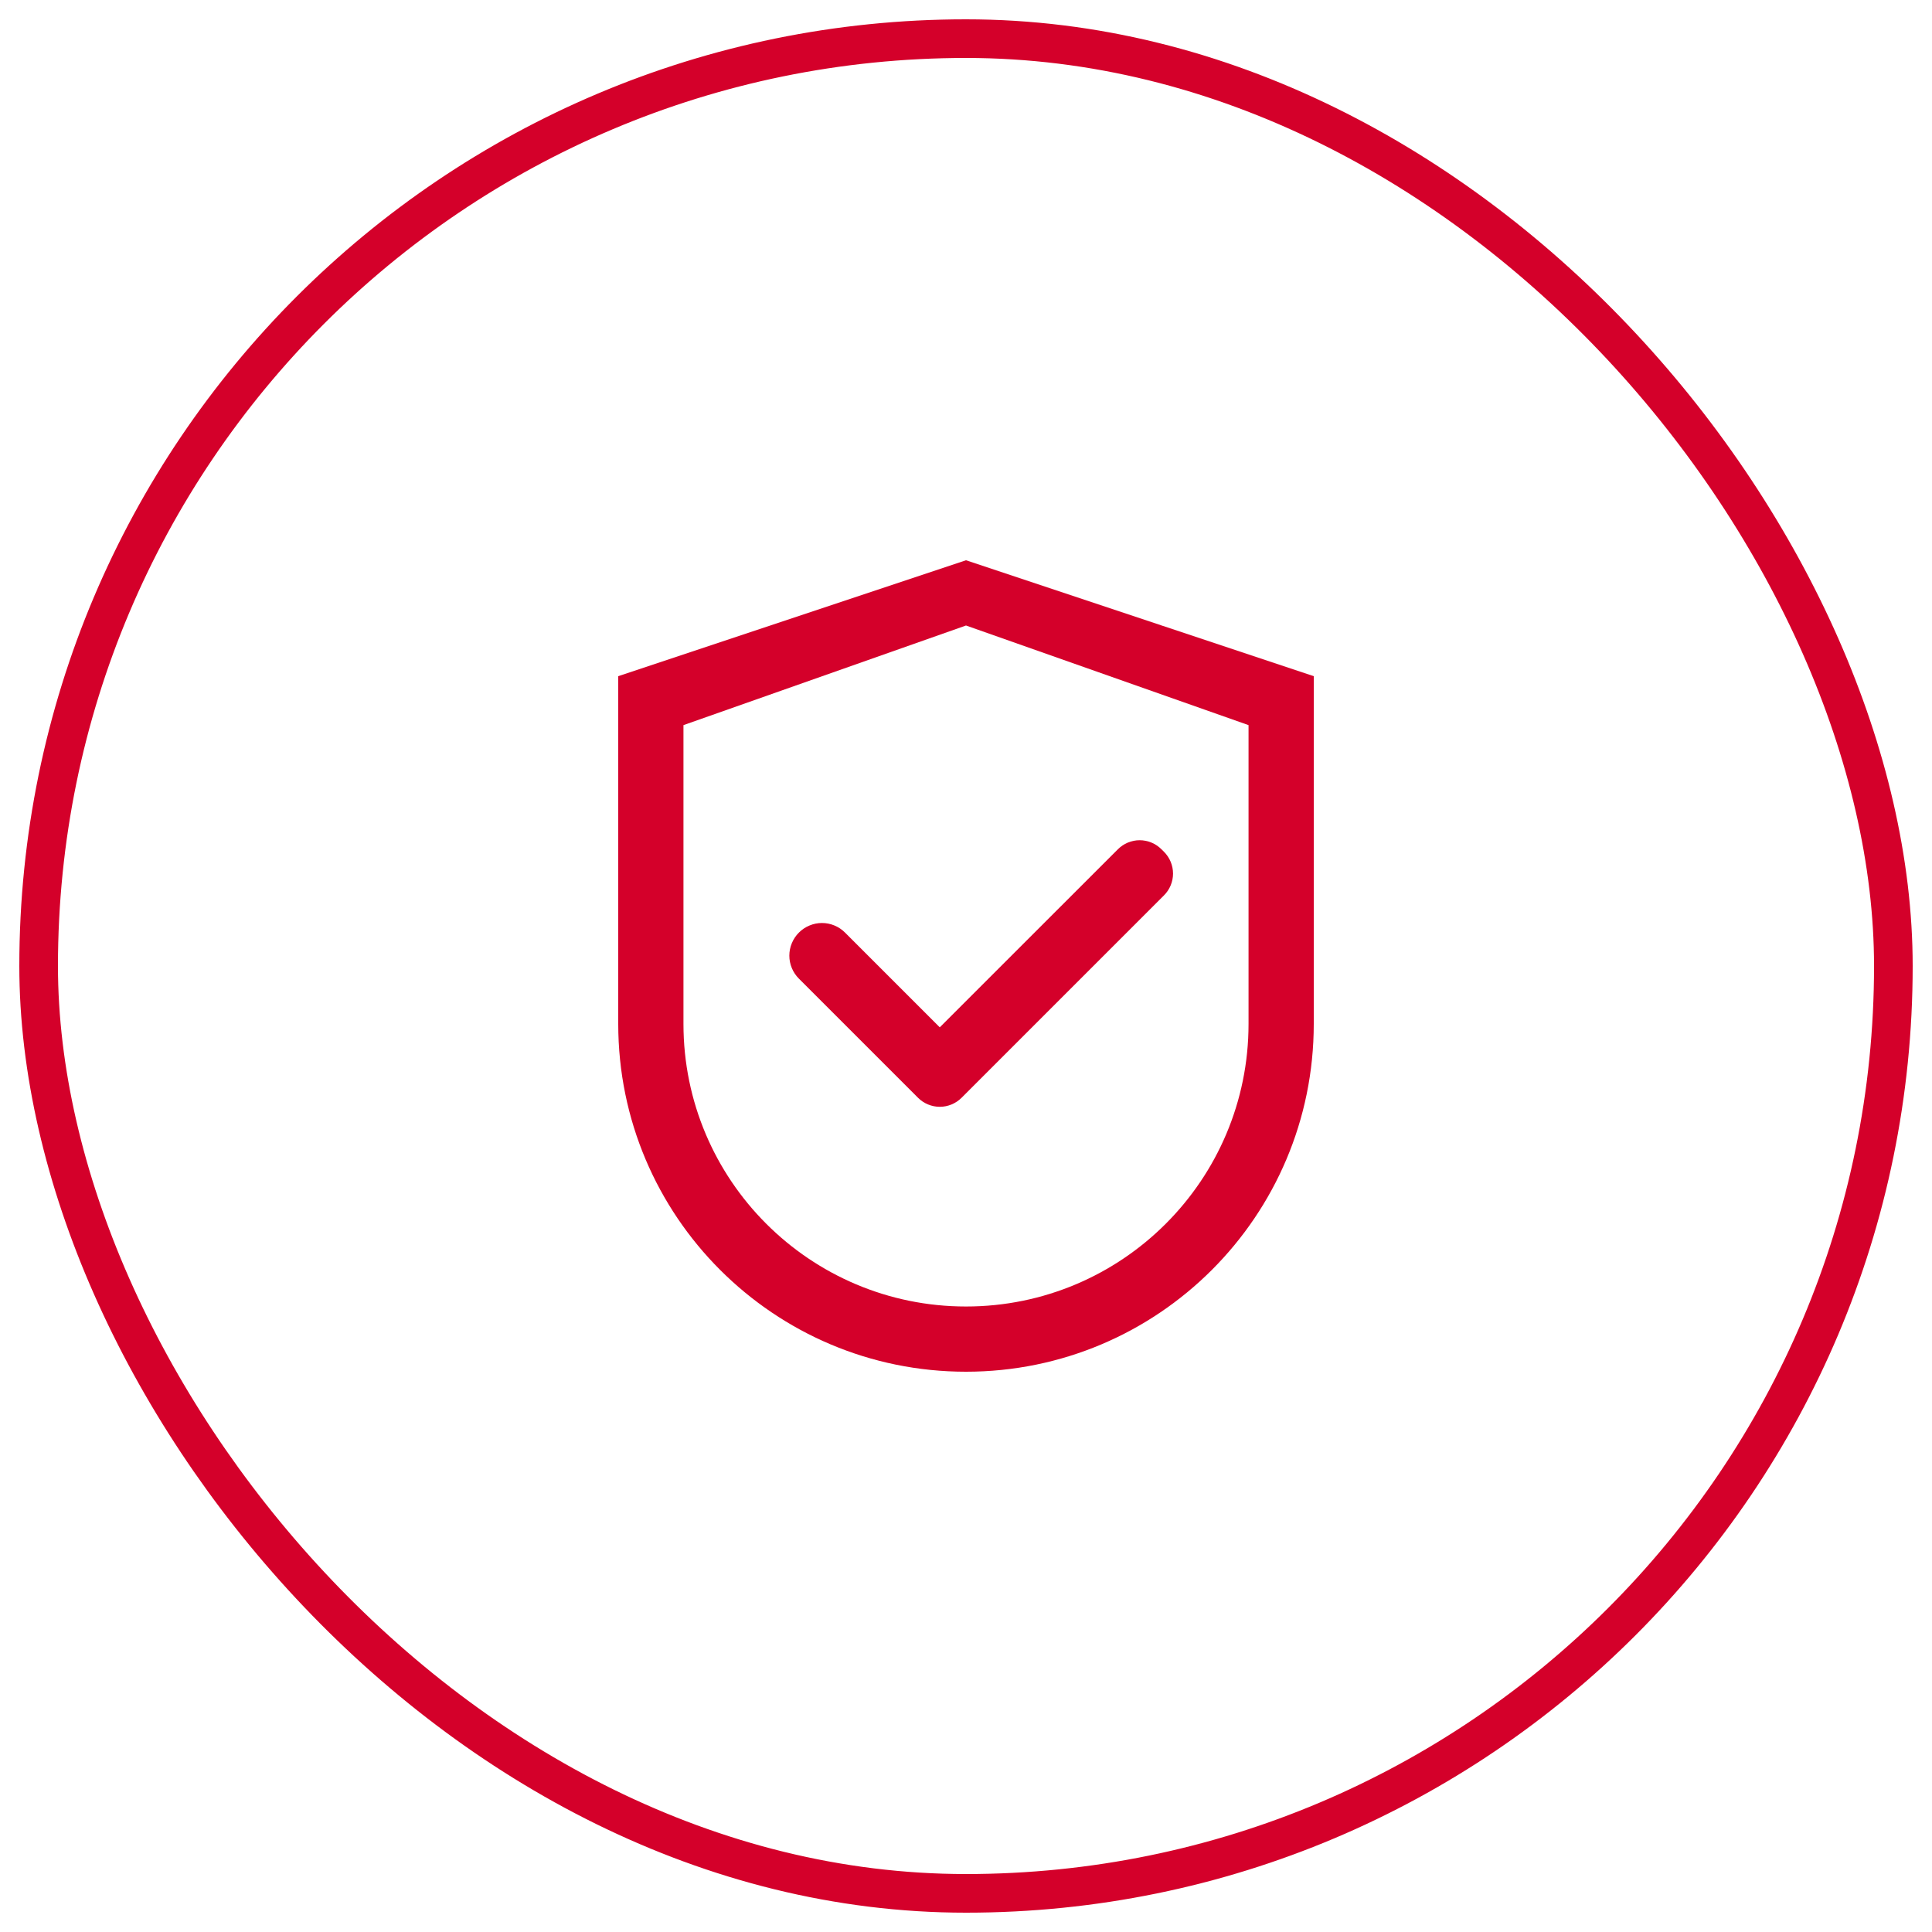
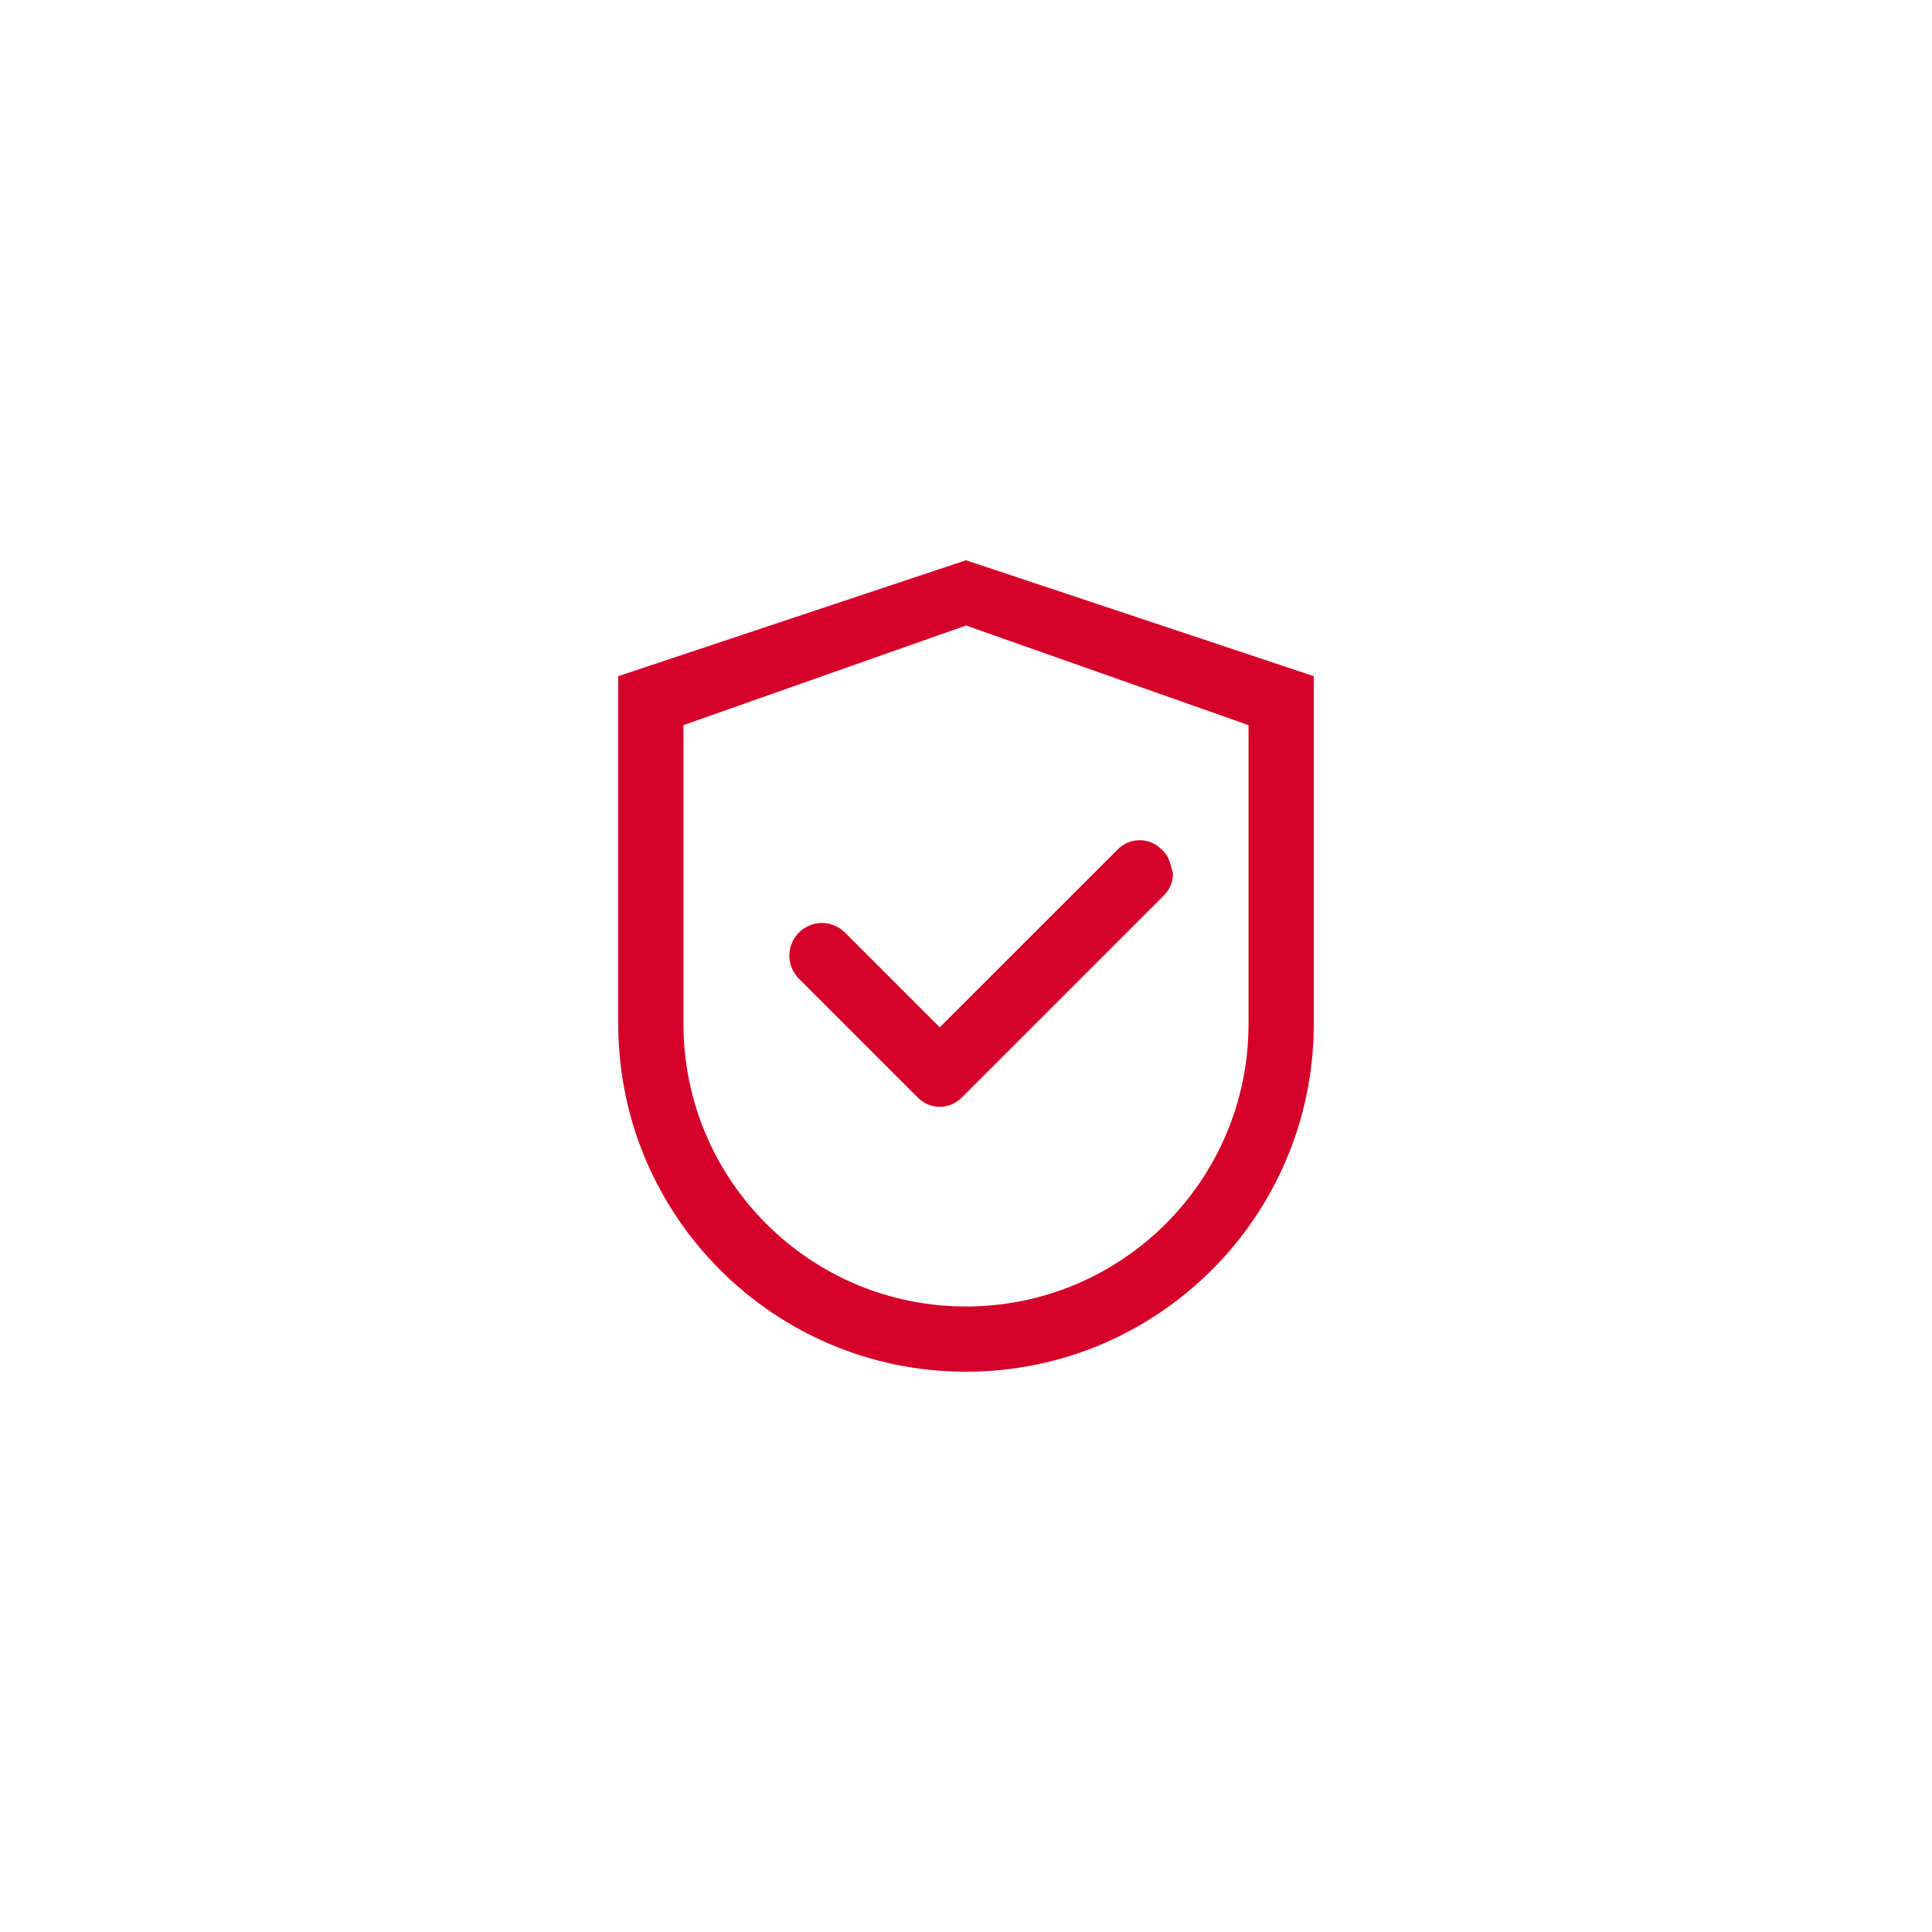
<svg xmlns="http://www.w3.org/2000/svg" width="50" height="50" viewBox="0 0 50 50" fill="none">
  <path d="M25 14.5L16 17.5V26.5C16 31.471 20.029 35.5 25 35.5C29.971 35.5 34 31.471 34 26.5V17.5L25 14.5ZM32.312 26.5C32.312 30.538 29.038 33.812 25 33.812C20.962 33.812 17.688 30.538 17.688 26.5V18.766L25 16.188L32.312 18.766V26.5Z" fill="#D4002A" />
-   <path d="M21.869 24.135C21.791 24.057 21.698 23.994 21.596 23.952C21.493 23.909 21.383 23.887 21.273 23.887C21.162 23.887 21.052 23.909 20.95 23.952C20.847 23.994 20.754 24.057 20.676 24.135C20.598 24.213 20.535 24.306 20.493 24.409C20.45 24.511 20.428 24.621 20.428 24.732C20.428 24.843 20.45 24.952 20.493 25.055C20.535 25.157 20.598 25.25 20.676 25.328L23.709 28.361L23.758 28.41C23.832 28.484 23.92 28.543 24.017 28.583C24.113 28.623 24.217 28.644 24.322 28.644C24.427 28.644 24.53 28.623 24.627 28.583C24.724 28.543 24.811 28.484 24.886 28.41L30.124 23.172C30.198 23.098 30.257 23.01 30.297 22.913C30.337 22.817 30.358 22.713 30.358 22.608C30.358 22.503 30.337 22.4 30.297 22.303C30.257 22.206 30.198 22.119 30.124 22.044L30.058 21.979C29.984 21.905 29.896 21.846 29.8 21.806C29.703 21.766 29.599 21.745 29.494 21.745C29.39 21.745 29.286 21.766 29.189 21.806C29.093 21.846 29.005 21.905 28.931 21.979L24.321 26.587L21.869 24.135Z" fill="#D4002A" />
-   <rect x="1" y="1" width="48" height="48" rx="24" stroke="#D4002A" />
+   <path d="M21.869 24.135C21.791 24.057 21.698 23.994 21.596 23.952C21.493 23.909 21.383 23.887 21.273 23.887C21.162 23.887 21.052 23.909 20.95 23.952C20.847 23.994 20.754 24.057 20.676 24.135C20.598 24.213 20.535 24.306 20.493 24.409C20.45 24.511 20.428 24.621 20.428 24.732C20.428 24.843 20.45 24.952 20.493 25.055C20.535 25.157 20.598 25.25 20.676 25.328L23.709 28.361L23.758 28.41C23.832 28.484 23.92 28.543 24.017 28.583C24.113 28.623 24.217 28.644 24.322 28.644C24.427 28.644 24.53 28.623 24.627 28.583C24.724 28.543 24.811 28.484 24.886 28.41L30.124 23.172C30.198 23.098 30.257 23.01 30.297 22.913C30.337 22.817 30.358 22.713 30.358 22.608C30.257 22.206 30.198 22.119 30.124 22.044L30.058 21.979C29.984 21.905 29.896 21.846 29.8 21.806C29.703 21.766 29.599 21.745 29.494 21.745C29.39 21.745 29.286 21.766 29.189 21.806C29.093 21.846 29.005 21.905 28.931 21.979L24.321 26.587L21.869 24.135Z" fill="#D4002A" />
</svg>